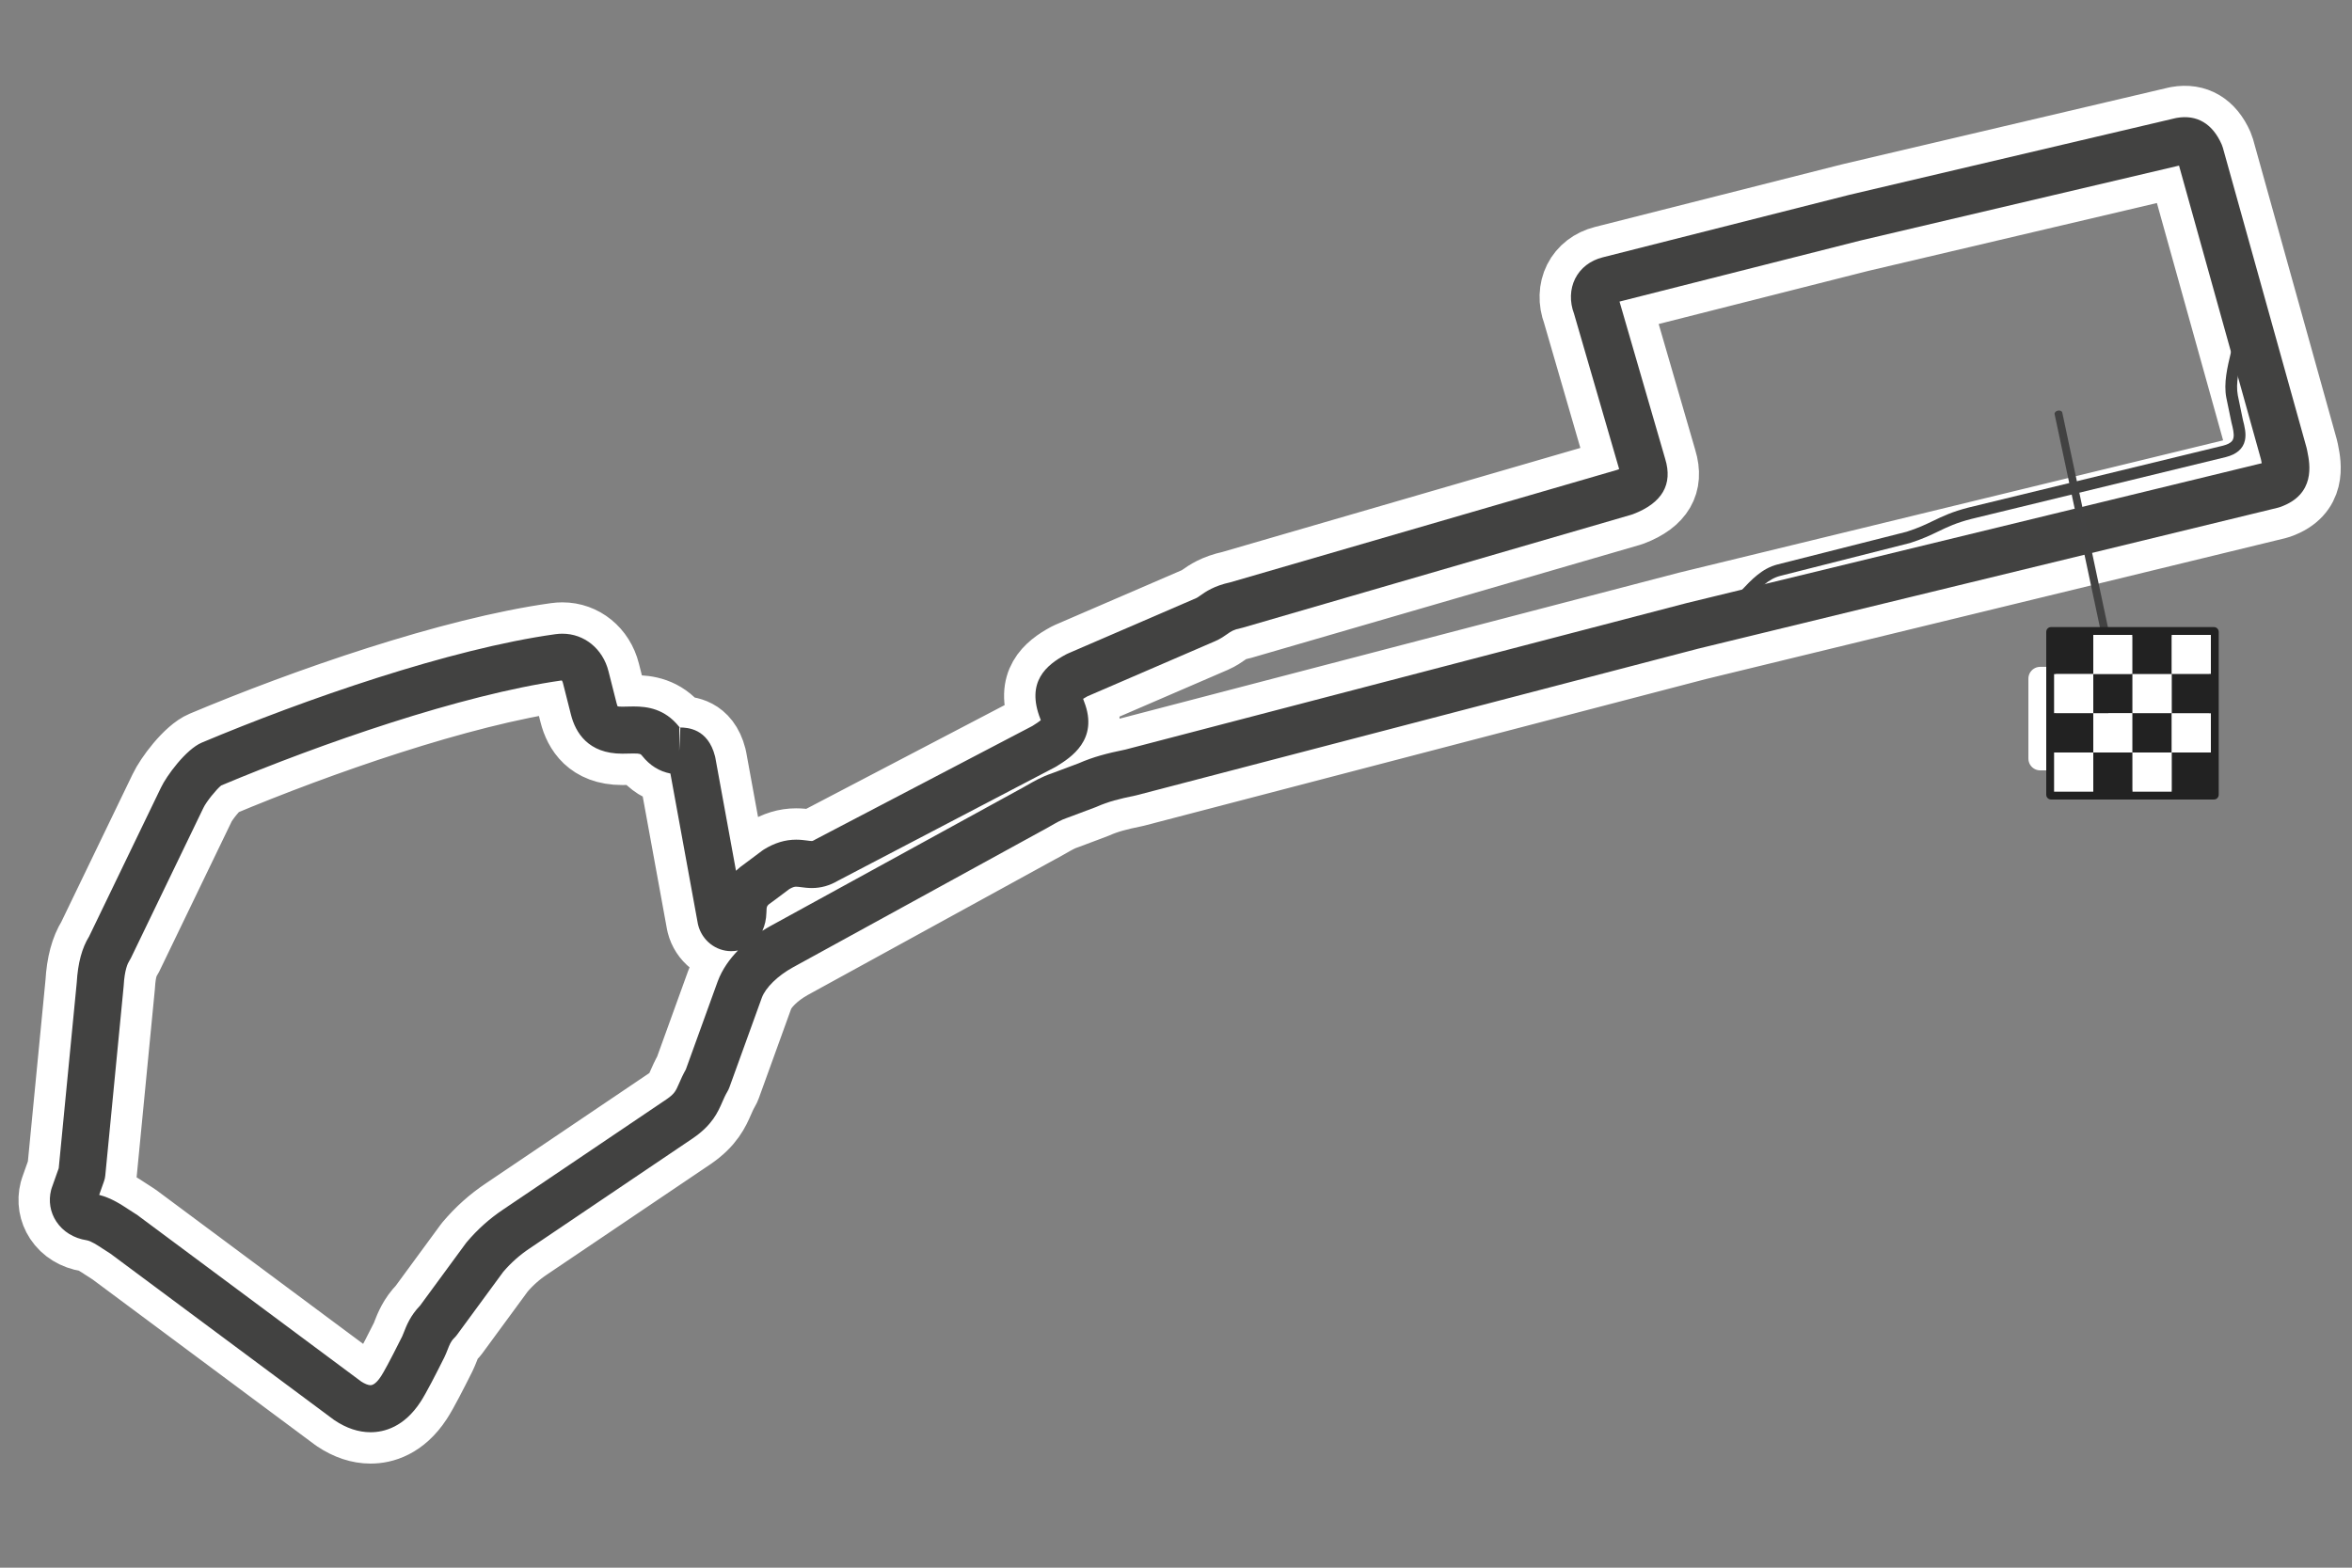
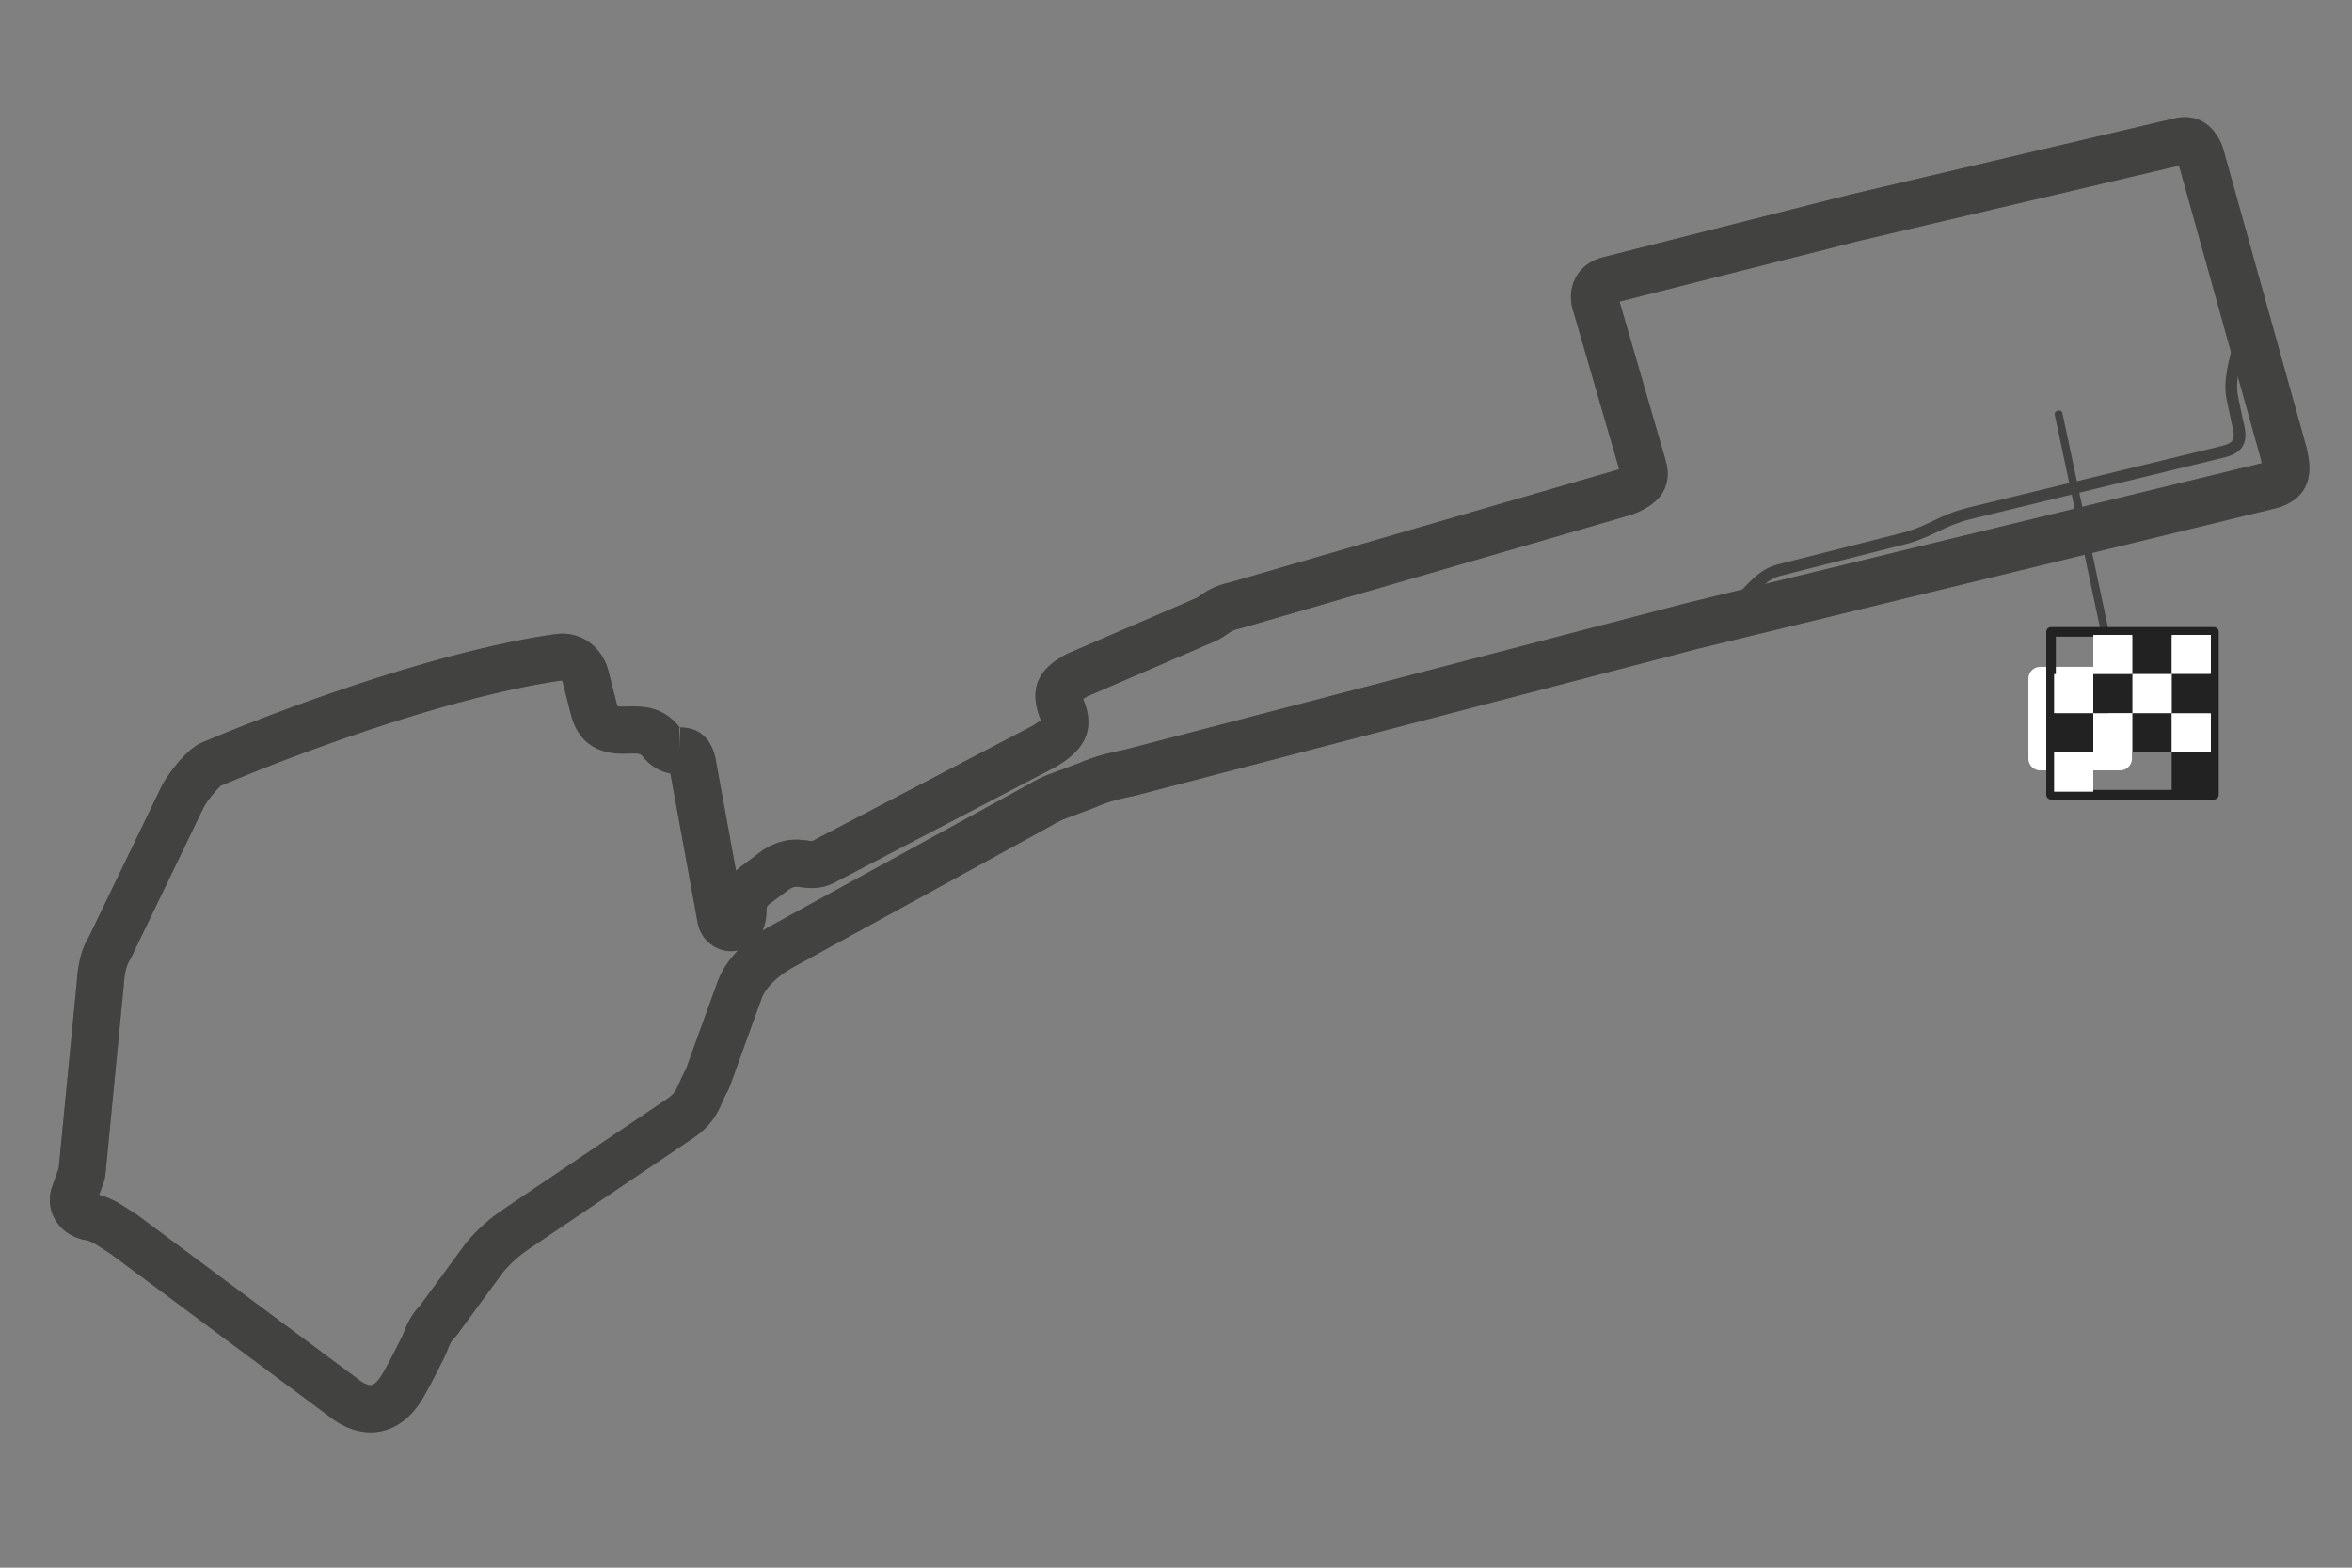
<svg xmlns="http://www.w3.org/2000/svg" width="300px" height="200px" viewBox="0 0 300 200" version="1.1">
  <rect x="0" y="0" width="300" height="200" fill="#808080" stroke="none" />
  <title>baku_city_circuit_mini</title>
  <desc>Created with Sketch.</desc>
  <defs />
  <g id="Circuitos" stroke="none" stroke-width="1" fill="none" fill-rule="evenodd">
    <g id="baku_city_circuit_mini">
      <g id="Main_Art_layer" transform="translate(6, 14)">
        <g id="Group">
          <g id="Shape">
            <g>
              <path d="M41.265,168.719 C39.731,168.719 38.189,168.208 36.683,167.2 C36.641,167.173 36.6,167.144 36.56,167.114 L8.091,145.94 C7.784,145.752 7.47,145.546 7.152,145.336 C6.429,144.858 5.61,144.317 5.059,144.23 C3.412,143.973 2.034,143.125 1.187,141.843 C0.399,140.651 0.163,139.218 0.52,137.81 C0.543,137.721 0.57,137.632 0.601,137.545 L1.491,135.036 L3.789,111.348 C3.934,108.867 4.45,106.939 5.365,105.47 L14.526,86.489 C15.224,85.003 17.715,81.593 19.743,80.739 C32.734,75.272 51.404,68.767 64.846,66.907 C65.148,66.865 65.444,66.845 65.73,66.845 C68.527,66.845 70.891,68.768 71.612,71.63 L72.644,75.701 C72.696,75.909 72.748,76.039 72.782,76.114 C72.88,76.132 73.062,76.154 73.371,76.154 L73.976,76.142 C74.266,76.135 74.548,76.128 74.823,76.128 C76.559,76.128 78.785,76.419 80.603,78.691 C80.693,78.803 80.743,78.839 80.744,78.84 C80.723,78.825 80.677,78.806 80.65,78.801 L80.633,81.805 L80.781,78.808 C81.65,78.832 84.292,78.906 85.203,82.488 C85.22,82.554 85.234,82.621 85.246,82.688 L87.876,97.087 C88.239,96.746 88.64,96.432 89.073,96.129 L91.221,94.52 C91.295,94.465 91.37,94.414 91.448,94.366 C92.809,93.529 94.151,93.122 95.549,93.122 C96.111,93.122 96.591,93.185 96.976,93.236 C97.167,93.261 97.354,93.294 97.549,93.294 C97.605,93.294 97.667,93.294 97.875,93.168 C97.93,93.134 97.987,93.102 98.044,93.072 L125.694,78.61 C126.196,78.296 126.552,78.051 126.756,77.881 C126.741,77.833 126.721,77.777 126.695,77.712 C124.839,72.977 127.469,70.83 129.969,69.489 C130.044,69.449 130.12,69.412 130.198,69.378 L146.611,62.291 C146.708,62.249 146.84,62.157 147.083,61.985 C147.785,61.488 148.841,60.743 150.934,60.288 L200.274,45.944 C200.368,45.907 200.451,45.874 200.525,45.844 L194.771,26.026 C194.194,24.5 194.244,22.875 194.916,21.54 C195.594,20.193 196.841,19.23 198.427,18.83 L229.891,10.856 L271.473,1.075 C271.53,1.062 271.586,1.05 271.644,1.04 C274.217,0.591 276.214,1.772 277.383,4.438 C277.44,4.567 277.487,4.701 277.526,4.837 L288.198,43.099 C288.219,43.177 288.238,43.256 288.254,43.336 L288.32,43.671 C288.618,45.153 289.408,49.091 284.807,50.694 C284.715,50.726 284.622,50.753 284.529,50.776 L210.611,68.754 L138.991,87.451 C138.94,87.464 138.888,87.476 138.837,87.487 C136.731,87.92 135.387,88.26 133.89,88.919 C133.839,88.941 133.787,88.962 133.735,88.982 L130.172,90.318 C130.134,90.332 130.097,90.345 130.059,90.358 C129.394,90.577 128.693,90.98 127.951,91.406 C127.517,91.655 127.087,91.901 126.651,92.125 L95.129,109.417 C93.199,110.48 91.644,112.001 91.171,113.29 L87.031,124.734 C86.966,124.912 86.885,125.084 86.788,125.247 C86.518,125.701 86.332,126.127 86.136,126.579 C85.567,127.883 84.859,129.506 82.414,131.191 L61.565,145.262 C60.283,146.117 59.179,147.098 58.18,148.269 L52.279,156.308 C52.178,156.445 52.066,156.574 51.944,156.692 C51.511,157.109 51.336,157.558 51.094,158.18 C50.957,158.532 50.825,158.859 50.679,159.155 L50.603,159.307 C49.608,161.295 48.372,163.721 47.637,164.848 C45.545,168.047 43.017,168.719 41.265,168.719 Z M40.074,162.25 C40.534,162.549 40.965,162.719 41.264,162.719 C41.78,162.719 42.329,161.996 42.61,161.566 C42.902,161.118 43.595,159.895 45.236,156.618 L45.305,156.48 C45.371,156.346 45.432,156.177 45.502,155.999 C45.84,155.13 46.344,153.838 47.577,152.57 L53.405,144.631 C53.446,144.576 53.488,144.523 53.531,144.471 C54.916,142.831 56.45,141.459 58.22,140.278 L79.032,126.232 C80.042,125.536 80.191,125.194 80.634,124.179 C80.844,123.697 81.1,123.109 81.478,122.441 L85.532,111.235 C86.108,109.667 87.077,108.339 88.127,107.259 C87.845,107.317 87.56,107.346 87.275,107.346 C85.283,107.346 83.545,105.971 83.047,104.003 C83.03,103.938 83.016,103.872 83.004,103.806 L79.511,84.684 C78.08,84.403 76.887,83.651 75.917,82.438 C75.721,82.192 75.667,82.126 74.822,82.126 C74.597,82.126 74.366,82.132 74.131,82.138 L73.37,82.152 C69.003,82.152 67.401,79.444 66.826,77.173 L65.794,73.099 C65.753,72.937 65.678,72.832 65.65,72.808 C52.852,74.622 34.853,80.898 22.22,86.204 C21.647,86.648 20.318,88.267 19.942,89.068 L10.69,108.24 C10.63,108.364 10.562,108.484 10.486,108.598 C10.311,108.862 9.891,109.696 9.777,111.744 C9.775,111.785 9.771,111.826 9.767,111.867 L7.428,135.981 C7.405,136.225 7.351,136.464 7.269,136.695 L6.65,138.44 C8.206,138.842 9.441,139.658 10.459,140.33 C10.746,140.519 11.025,140.705 11.3,140.869 C11.388,140.922 11.474,140.978 11.556,141.04 L40.074,162.25 Z M94.695,99.413 L92.63,100.959 C92.602,100.98 92.574,101 92.546,101.02 C91.776,101.556 91.776,101.556 91.759,102.398 C91.737,103.304 91.548,104.088 91.239,104.75 C91.624,104.505 91.965,104.307 92.237,104.156 L123.834,86.825 C124.259,86.605 124.609,86.403 124.963,86.2 C125.872,85.678 126.901,85.088 128.117,84.678 L131.553,83.39 C133.479,82.551 135.161,82.117 137.553,81.624 L209.145,62.935 L282.488,45.097 C282.471,45.012 282.454,44.928 282.438,44.85 L282.389,44.6 L271.937,7.128 L231.316,16.683 L200.571,24.475 L206.401,44.556 C207.389,47.795 206.015,50.175 202.304,51.591 C202.228,51.62 202.151,51.646 202.073,51.669 L152.507,66.079 C152.432,66.1 152.357,66.12 152.279,66.135 C151.327,66.333 151.034,66.54 150.549,66.884 C150.164,67.155 149.686,67.494 149.012,67.79 L132.702,74.832 C132.458,74.965 132.281,75.072 132.153,75.155 C132.185,75.255 132.229,75.377 132.287,75.526 C134.185,80.398 130.529,82.67 128.772,83.762 C128.709,83.801 128.645,83.838 128.579,83.872 L100.904,98.347 C99.827,98.983 98.729,99.293 97.551,99.293 C97.027,99.293 96.567,99.232 96.197,99.184 C95.941,99.15 95.72,99.122 95.551,99.122 C95.434,99.12 95.201,99.12 94.695,99.413 Z" fill="#5B5B5F" fill-rule="nonzero" />
-               <path d="M41.265,168.719 C39.731,168.719 38.189,168.208 36.683,167.2 C36.641,167.173 36.6,167.144 36.56,167.114 L8.091,145.94 C7.784,145.752 7.47,145.546 7.152,145.336 C6.429,144.858 5.61,144.317 5.059,144.23 C3.412,143.973 2.034,143.125 1.187,141.843 C0.399,140.651 0.163,139.218 0.52,137.81 C0.543,137.721 0.57,137.632 0.601,137.545 L1.491,135.036 L3.789,111.348 C3.934,108.867 4.45,106.939 5.365,105.47 L14.526,86.489 C15.224,85.003 17.715,81.593 19.743,80.739 C32.734,75.272 51.404,68.767 64.846,66.907 C65.148,66.865 65.444,66.845 65.73,66.845 C68.527,66.845 70.891,68.768 71.612,71.63 L72.644,75.701 C72.696,75.909 72.748,76.039 72.782,76.114 C72.88,76.132 73.062,76.154 73.371,76.154 L73.976,76.142 C74.266,76.135 74.548,76.128 74.823,76.128 C76.559,76.128 78.785,76.419 80.603,78.691 C80.693,78.803 80.743,78.839 80.744,78.84 C80.723,78.825 80.677,78.806 80.65,78.801 L80.633,81.805 L80.781,78.808 C81.65,78.832 84.292,78.906 85.203,82.488 C85.22,82.554 85.234,82.621 85.246,82.688 L87.876,97.087 C88.239,96.746 88.64,96.432 89.073,96.129 L91.221,94.52 C91.295,94.465 91.37,94.414 91.448,94.366 C92.809,93.529 94.151,93.122 95.549,93.122 C96.111,93.122 96.591,93.185 96.976,93.236 C97.167,93.261 97.354,93.294 97.549,93.294 C97.605,93.294 97.667,93.294 97.875,93.168 C97.93,93.134 97.987,93.102 98.044,93.072 L125.694,78.61 C126.196,78.296 126.552,78.051 126.756,77.881 C126.741,77.833 126.721,77.777 126.695,77.712 C124.839,72.977 127.469,70.83 129.969,69.489 C130.044,69.449 130.12,69.412 130.198,69.378 L146.611,62.291 C146.708,62.249 146.84,62.157 147.083,61.985 C147.785,61.488 148.841,60.743 150.934,60.288 L200.274,45.944 C200.368,45.907 200.451,45.874 200.525,45.844 L194.771,26.026 C194.194,24.5 194.244,22.875 194.916,21.54 C195.594,20.193 196.841,19.23 198.427,18.83 L229.891,10.856 L271.473,1.075 C271.53,1.062 271.586,1.05 271.644,1.04 C274.217,0.591 276.214,1.772 277.383,4.438 C277.44,4.567 277.487,4.701 277.526,4.837 L288.198,43.099 C288.219,43.177 288.238,43.256 288.254,43.336 L288.32,43.671 C288.618,45.153 289.408,49.091 284.807,50.694 C284.715,50.726 284.622,50.753 284.529,50.776 L210.611,68.754 L138.991,87.451 C138.94,87.464 138.888,87.476 138.837,87.487 C136.731,87.92 135.387,88.26 133.89,88.919 C133.839,88.941 133.787,88.962 133.735,88.982 L130.172,90.318 C130.134,90.332 130.097,90.345 130.059,90.358 C129.394,90.577 128.693,90.98 127.951,91.406 C127.517,91.655 127.087,91.901 126.651,92.125 L95.129,109.417 C93.199,110.48 91.644,112.001 91.171,113.29 L87.031,124.734 C86.966,124.912 86.885,125.084 86.788,125.247 C86.518,125.701 86.332,126.127 86.136,126.579 C85.567,127.883 84.859,129.506 82.414,131.191 L61.565,145.262 C60.283,146.117 59.179,147.098 58.18,148.269 L52.279,156.308 C52.178,156.445 52.066,156.574 51.944,156.692 C51.511,157.109 51.336,157.558 51.094,158.18 C50.957,158.532 50.825,158.859 50.679,159.155 L50.603,159.307 C49.608,161.295 48.372,163.721 47.637,164.848 C45.545,168.047 43.017,168.719 41.265,168.719 Z M40.074,162.25 C40.534,162.549 40.965,162.719 41.264,162.719 C41.78,162.719 42.329,161.996 42.61,161.566 C42.902,161.118 43.595,159.895 45.236,156.618 L45.305,156.48 C45.371,156.346 45.432,156.177 45.502,155.999 C45.84,155.13 46.344,153.838 47.577,152.57 L53.405,144.631 C53.446,144.576 53.488,144.523 53.531,144.471 C54.916,142.831 56.45,141.459 58.22,140.278 L79.032,126.232 C80.042,125.536 80.191,125.194 80.634,124.179 C80.844,123.697 81.1,123.109 81.478,122.441 L85.532,111.235 C86.108,109.667 87.077,108.339 88.127,107.259 C87.845,107.317 87.56,107.346 87.275,107.346 C85.283,107.346 83.545,105.971 83.047,104.003 C83.03,103.938 83.016,103.872 83.004,103.806 L79.511,84.684 C78.08,84.403 76.887,83.651 75.917,82.438 C75.721,82.192 75.667,82.126 74.822,82.126 C74.597,82.126 74.366,82.132 74.131,82.138 L73.37,82.152 C69.003,82.152 67.401,79.444 66.826,77.173 L65.794,73.099 C65.753,72.937 65.678,72.832 65.65,72.808 C52.852,74.622 34.853,80.898 22.22,86.204 C21.647,86.648 20.318,88.267 19.942,89.068 L10.69,108.24 C10.63,108.364 10.562,108.484 10.486,108.598 C10.311,108.862 9.891,109.696 9.777,111.744 C9.775,111.785 9.771,111.826 9.767,111.867 L7.428,135.981 C7.405,136.225 7.351,136.464 7.269,136.695 L6.65,138.44 C8.206,138.842 9.441,139.658 10.459,140.33 C10.746,140.519 11.025,140.705 11.3,140.869 C11.388,140.922 11.474,140.978 11.556,141.04 L40.074,162.25 Z M94.695,99.413 L92.63,100.959 C92.602,100.98 92.574,101 92.546,101.02 C91.776,101.556 91.776,101.556 91.759,102.398 C91.737,103.304 91.548,104.088 91.239,104.75 C91.624,104.505 91.965,104.307 92.237,104.156 L123.834,86.825 C124.259,86.605 124.609,86.403 124.963,86.2 C125.872,85.678 126.901,85.088 128.117,84.678 L131.553,83.39 C133.479,82.551 135.161,82.117 137.553,81.624 L209.145,62.935 L282.488,45.097 C282.471,45.012 282.454,44.928 282.438,44.85 L282.389,44.6 L271.937,7.128 L231.316,16.683 L200.571,24.475 L206.401,44.556 C207.389,47.795 206.015,50.175 202.304,51.591 C202.228,51.62 202.151,51.646 202.073,51.669 L152.507,66.079 C152.432,66.1 152.357,66.12 152.279,66.135 C151.327,66.333 151.034,66.54 150.549,66.884 C150.164,67.155 149.686,67.494 149.012,67.79 L132.702,74.832 C132.458,74.965 132.281,75.072 132.153,75.155 C132.185,75.255 132.229,75.377 132.287,75.526 C134.185,80.398 130.529,82.67 128.772,83.762 C128.709,83.801 128.645,83.838 128.579,83.872 L100.904,98.347 C99.827,98.983 98.729,99.293 97.551,99.293 C97.027,99.293 96.567,99.232 96.197,99.184 C95.941,99.15 95.72,99.122 95.551,99.122 C95.434,99.12 95.201,99.12 94.695,99.413 Z" stroke="#FFFFFF" stroke-width="8" stroke-linecap="round" stroke-linejoin="round" />
            </g>
            <path d="M41.265,168.719 C39.731,168.719 38.189,168.208 36.683,167.2 C36.641,167.173 36.6,167.144 36.56,167.114 L8.091,145.94 C7.784,145.752 7.47,145.546 7.152,145.336 C6.429,144.858 5.61,144.317 5.059,144.23 C3.412,143.973 2.034,143.125 1.187,141.843 C0.399,140.651 0.163,139.218 0.52,137.81 C0.543,137.721 0.57,137.632 0.601,137.545 L1.491,135.036 L3.789,111.348 C3.934,108.867 4.45,106.939 5.365,105.47 L14.526,86.489 C15.224,85.003 17.715,81.593 19.743,80.739 C32.734,75.272 51.404,68.767 64.846,66.907 C65.148,66.865 65.444,66.845 65.73,66.845 C68.527,66.845 70.891,68.768 71.612,71.63 L72.644,75.701 C72.696,75.909 72.748,76.039 72.782,76.114 C72.88,76.132 73.062,76.154 73.371,76.154 L73.976,76.142 C74.266,76.135 74.548,76.128 74.823,76.128 C76.559,76.128 78.785,76.419 80.603,78.691 C80.693,78.803 80.743,78.839 80.744,78.84 C80.723,78.825 80.677,78.806 80.65,78.801 L80.633,81.805 L80.781,78.808 C81.65,78.832 84.292,78.906 85.203,82.488 C85.22,82.554 85.234,82.621 85.246,82.688 L87.876,97.087 C88.239,96.746 88.64,96.432 89.073,96.129 L91.221,94.52 C91.295,94.465 91.37,94.414 91.448,94.366 C92.809,93.529 94.151,93.122 95.549,93.122 C96.111,93.122 96.591,93.185 96.976,93.236 C97.167,93.261 97.354,93.294 97.549,93.294 C97.605,93.294 97.667,93.294 97.875,93.168 C97.93,93.134 97.987,93.102 98.044,93.072 L125.694,78.61 C126.196,78.296 126.552,78.051 126.756,77.881 C126.741,77.833 126.721,77.777 126.695,77.712 C124.839,72.977 127.469,70.83 129.969,69.489 C130.044,69.449 130.12,69.412 130.198,69.378 L146.611,62.291 C146.708,62.249 146.84,62.157 147.083,61.985 C147.785,61.488 148.841,60.743 150.934,60.288 L200.274,45.944 C200.368,45.907 200.451,45.874 200.525,45.844 L194.771,26.026 C194.194,24.5 194.244,22.875 194.916,21.54 C195.594,20.193 196.841,19.23 198.427,18.83 L229.891,10.856 L271.473,1.075 C271.53,1.062 271.586,1.05 271.644,1.04 C274.217,0.591 276.214,1.772 277.383,4.438 C277.44,4.567 277.487,4.701 277.526,4.837 L288.198,43.099 C288.219,43.177 288.238,43.256 288.254,43.336 L288.32,43.671 C288.618,45.153 289.408,49.091 284.807,50.694 C284.715,50.726 284.622,50.753 284.529,50.776 L210.611,68.754 L138.991,87.451 C138.94,87.464 138.888,87.476 138.837,87.487 C136.731,87.92 135.387,88.26 133.89,88.919 C133.839,88.941 133.787,88.962 133.735,88.982 L130.172,90.318 C130.134,90.332 130.097,90.345 130.059,90.358 C129.394,90.577 128.693,90.98 127.951,91.406 C127.517,91.655 127.087,91.901 126.651,92.125 L95.129,109.417 C93.199,110.48 91.644,112.001 91.171,113.29 L87.031,124.734 C86.966,124.912 86.885,125.084 86.788,125.247 C86.518,125.701 86.332,126.127 86.136,126.579 C85.567,127.883 84.859,129.506 82.414,131.191 L61.565,145.262 C60.283,146.117 59.179,147.098 58.18,148.269 L52.279,156.308 C52.178,156.445 52.066,156.574 51.944,156.692 C51.511,157.109 51.336,157.558 51.094,158.18 C50.957,158.532 50.825,158.859 50.679,159.155 L50.603,159.307 C49.608,161.295 48.372,163.721 47.637,164.848 C45.545,168.047 43.017,168.719 41.265,168.719 Z M40.074,162.25 C40.534,162.549 40.965,162.719 41.264,162.719 C41.78,162.719 42.329,161.996 42.61,161.566 C42.902,161.118 43.595,159.895 45.236,156.618 L45.305,156.48 C45.371,156.346 45.432,156.177 45.502,155.999 C45.84,155.13 46.344,153.838 47.577,152.57 L53.405,144.631 C53.446,144.576 53.488,144.523 53.531,144.471 C54.916,142.831 56.45,141.459 58.22,140.278 L79.032,126.232 C80.042,125.536 80.191,125.194 80.634,124.179 C80.844,123.697 81.1,123.109 81.478,122.441 L85.532,111.235 C86.108,109.667 87.077,108.339 88.127,107.259 C87.845,107.317 87.56,107.346 87.275,107.346 C85.283,107.346 83.545,105.971 83.047,104.003 C83.03,103.938 83.016,103.872 83.004,103.806 L79.511,84.684 C78.08,84.403 76.887,83.651 75.917,82.438 C75.721,82.192 75.667,82.126 74.822,82.126 C74.597,82.126 74.366,82.132 74.131,82.138 L73.37,82.152 C69.003,82.152 67.401,79.444 66.826,77.173 L65.794,73.099 C65.753,72.937 65.678,72.832 65.65,72.808 C52.852,74.622 34.853,80.898 22.22,86.204 C21.647,86.648 20.318,88.267 19.942,89.068 L10.69,108.24 C10.63,108.364 10.562,108.484 10.486,108.598 C10.311,108.862 9.891,109.696 9.777,111.744 C9.775,111.785 9.771,111.826 9.767,111.867 L7.428,135.981 C7.405,136.225 7.351,136.464 7.269,136.695 L6.65,138.44 C8.206,138.842 9.441,139.658 10.459,140.33 C10.746,140.519 11.025,140.705 11.3,140.869 C11.388,140.922 11.474,140.978 11.556,141.04 L40.074,162.25 Z M94.695,99.413 L92.63,100.959 C92.602,100.98 92.574,101 92.546,101.02 C91.776,101.556 91.776,101.556 91.759,102.398 C91.737,103.304 91.548,104.088 91.239,104.75 C91.624,104.505 91.965,104.307 92.237,104.156 L123.834,86.825 C124.259,86.605 124.609,86.403 124.963,86.2 C125.872,85.678 126.901,85.088 128.117,84.678 L131.553,83.39 C133.479,82.551 135.161,82.117 137.553,81.624 L209.145,62.935 L282.488,45.097 C282.471,45.012 282.454,44.928 282.438,44.85 L282.389,44.6 L271.937,7.128 L231.316,16.683 L200.571,24.475 L206.401,44.556 C207.389,47.795 206.015,50.175 202.304,51.591 C202.228,51.62 202.151,51.646 202.073,51.669 L152.507,66.079 C152.432,66.1 152.357,66.12 152.279,66.135 C151.327,66.333 151.034,66.54 150.549,66.884 C150.164,67.155 149.686,67.494 149.012,67.79 L132.702,74.832 C132.458,74.965 132.281,75.072 132.153,75.155 C132.185,75.255 132.229,75.377 132.287,75.526 C134.185,80.398 130.529,82.67 128.772,83.762 C128.709,83.801 128.645,83.838 128.579,83.872 L100.904,98.347 C99.827,98.983 98.729,99.293 97.551,99.293 C97.027,99.293 96.567,99.232 96.197,99.184 C95.941,99.15 95.72,99.122 95.551,99.122 C95.434,99.12 95.201,99.12 94.695,99.413 Z" fill="#424241" fill-rule="nonzero" />
          </g>
          <path d="M211.354,66.327 C211.019,66.327 210.713,66.101 210.627,65.761 C210.525,65.36 210.77,64.952 211.171,64.85 C213.316,64.308 214.728,62.804 216.093,61.349 C217.404,59.954 218.758,58.511 220.708,58.016 L237.208,53.834 C238.654,53.375 239.642,52.899 240.596,52.44 C241.783,51.869 243.009,51.279 245.093,50.749 L277.552,42.855 C278.727,42.557 278.833,42.07 278.879,41.862 C278.992,41.346 278.804,40.606 278.622,39.891 L277.969,36.736 C277.612,34.873 278.102,32.842 278.576,30.879 C279.055,28.895 279.551,26.842 279.145,25.065 C279.053,24.661 279.306,24.259 279.709,24.167 C280.115,24.076 280.516,24.327 280.607,24.731 C281.09,26.852 280.552,29.078 280.033,31.231 C279.576,33.123 279.144,34.91 279.438,36.442 L280.082,39.554 C280.3,40.406 280.532,41.321 280.343,42.183 C280.111,43.245 279.292,43.96 277.912,44.31 L245.454,52.204 C243.522,52.695 242.416,53.227 241.245,53.791 C240.244,54.273 239.208,54.771 237.618,55.275 L221.076,59.469 C219.55,59.856 218.401,61.079 217.185,62.374 C215.743,63.911 214.107,65.653 211.537,66.303 C211.478,66.319 211.416,66.327 211.354,66.327 Z" id="Shape" fill="#424241" fill-rule="nonzero" />
        </g>
      </g>
      <path d="M266.109,86.881 C265.831,86.881 265.608,86.72 265.608,86.519 L265.608,52.369 C265.608,52.169 265.831,52.007 266.109,52.007 C266.385,52.007 266.608,52.169 266.608,52.369 L266.608,86.519 C266.607,86.72 266.384,86.881 266.109,86.881 Z" id="Shape" fill="#424242" fill-rule="nonzero" transform="translate(266.108, 69.444) rotate(-12) translate(-266.108, -69.444) " />
      <rect id="Rectangle-path" stroke="#FFFFFF" stroke-width="3" stroke-linecap="round" stroke-linejoin="round" x="260.225" y="86.575" width="10.203" height="10.205" />
      <g id="bandera_cuadros" transform="translate(261, 80)">
        <path d="M21.389,21.998 L0.613,21.998 C0.275,21.998 0,21.725 0,21.387 L0,0.611 C0,0.273 0.275,0 0.613,0 L21.389,0 C21.727,0 22,0.273 22,0.611 L22,21.387 C21.998,21.725 21.727,21.998 21.389,21.998 Z M1.222,20.776 L20.774,20.776 L20.774,1.224 L1.222,1.224 L1.222,20.776 Z" id="Shape" fill="#222222" fill-rule="nonzero" />
        <g id="Group-2" stroke-width="1" fill-rule="evenodd" transform="translate(1, 16)">
-           <rect id="Rectangle" fill="#222222" x="5" y="0" width="5" height="5" />
          <rect id="Rectangle" fill="#FFFFFF" x="0" y="0" width="5" height="5" />
          <rect id="Rectangle" fill="#222222" x="15" y="0" width="5" height="5" />
-           <rect id="Rectangle" fill="#FFFFFF" x="10" y="0" width="5" height="5" />
        </g>
        <g id="Group" stroke-width="1" fill-rule="evenodd" transform="translate(1, 1)">
-           <rect id="Rectangle" fill="#222222" x="0" y="0" width="5" height="5" />
          <rect id="Rectangle" fill="#FFFFFF" x="5" y="0" width="5" height="5" />
          <rect id="Rectangle" fill="#222222" x="10" y="0" width="5" height="5" />
          <rect id="Rectangle" fill="#FFFFFF" x="15" y="0" width="5" height="5" />
        </g>
        <g id="Group-2" stroke-width="1" fill-rule="evenodd" transform="translate(1, 6)">
          <rect id="Rectangle" fill="#222222" x="5" y="0" width="5" height="5" />
          <rect id="Rectangle" fill="#FFFFFF" x="0" y="0" width="5" height="5" />
          <rect id="Rectangle" fill="#222222" x="15" y="0" width="5" height="5" />
          <rect id="Rectangle" fill="#FFFFFF" x="10" y="0" width="5" height="5" />
        </g>
        <g id="Group" stroke-width="1" fill-rule="evenodd" transform="translate(1, 11)">
          <rect id="Rectangle" fill="#222222" x="0" y="0" width="5" height="5" />
          <rect id="Rectangle" fill="#FFFFFF" x="5" y="0" width="5" height="5" />
          <rect id="Rectangle" fill="#222222" x="10" y="0" width="5" height="5" />
          <rect id="Rectangle" fill="#FFFFFF" x="15" y="0" width="5" height="5" />
        </g>
      </g>
    </g>
  </g>
</svg>